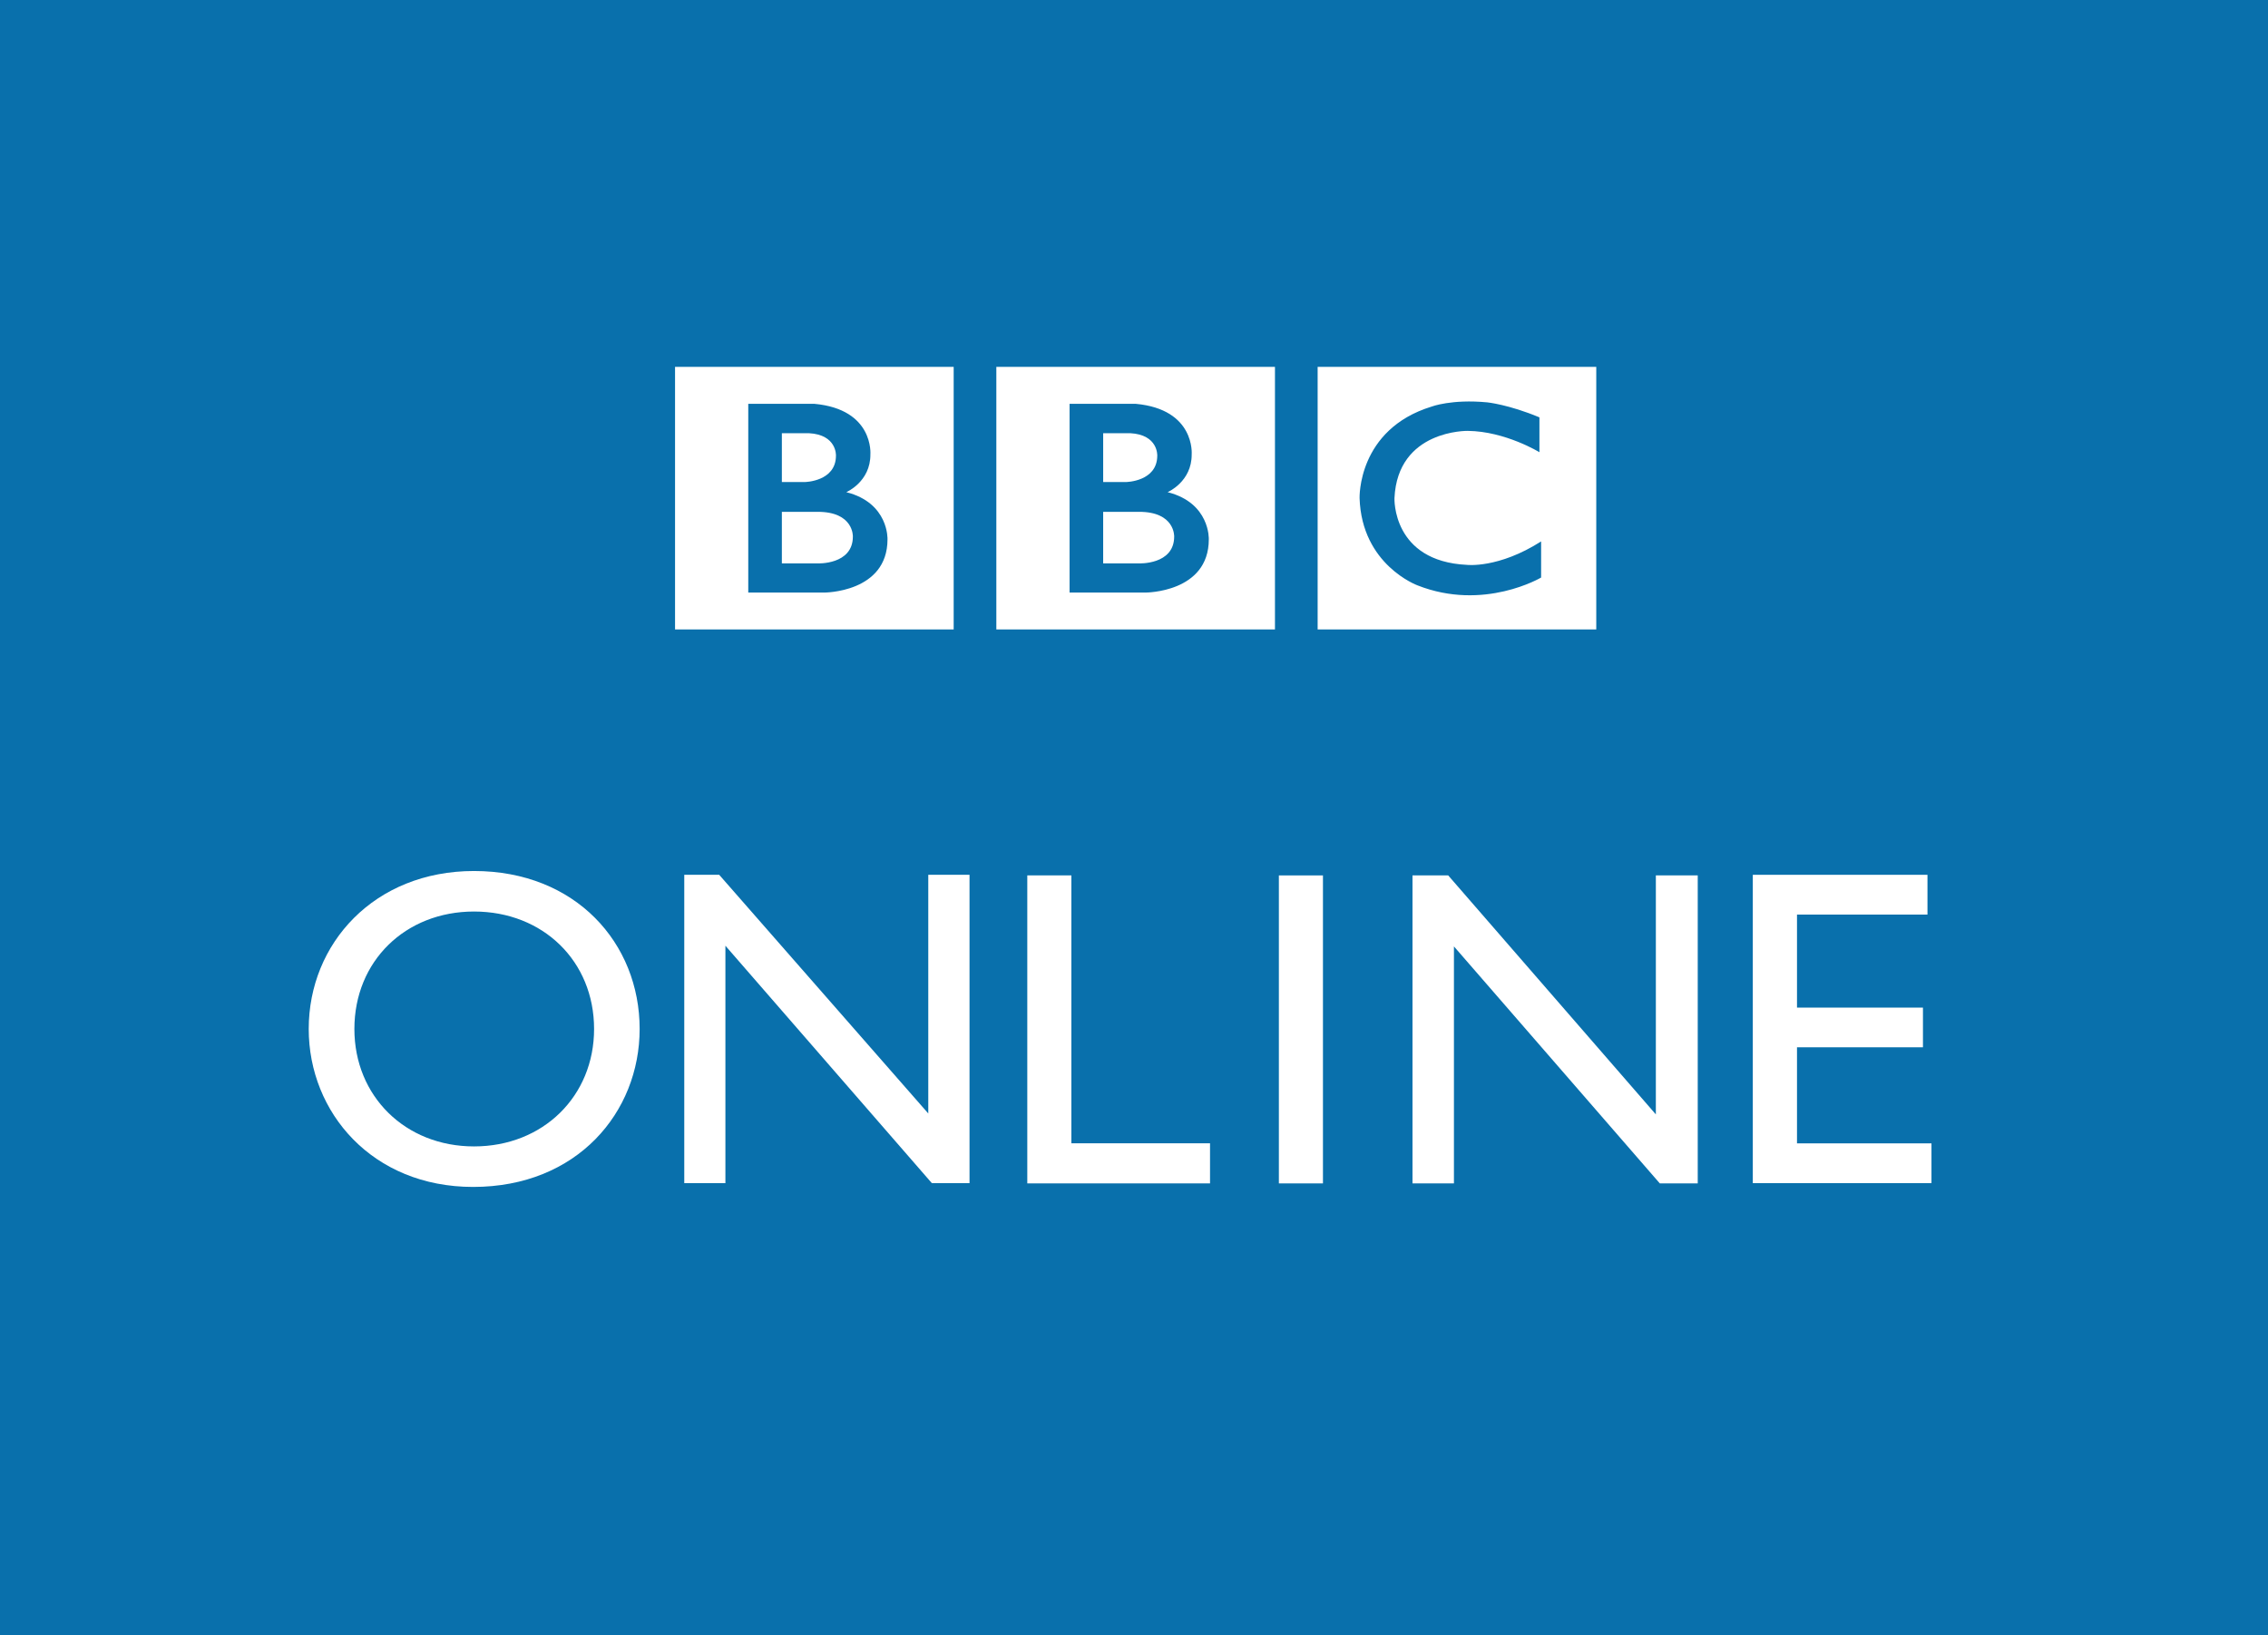
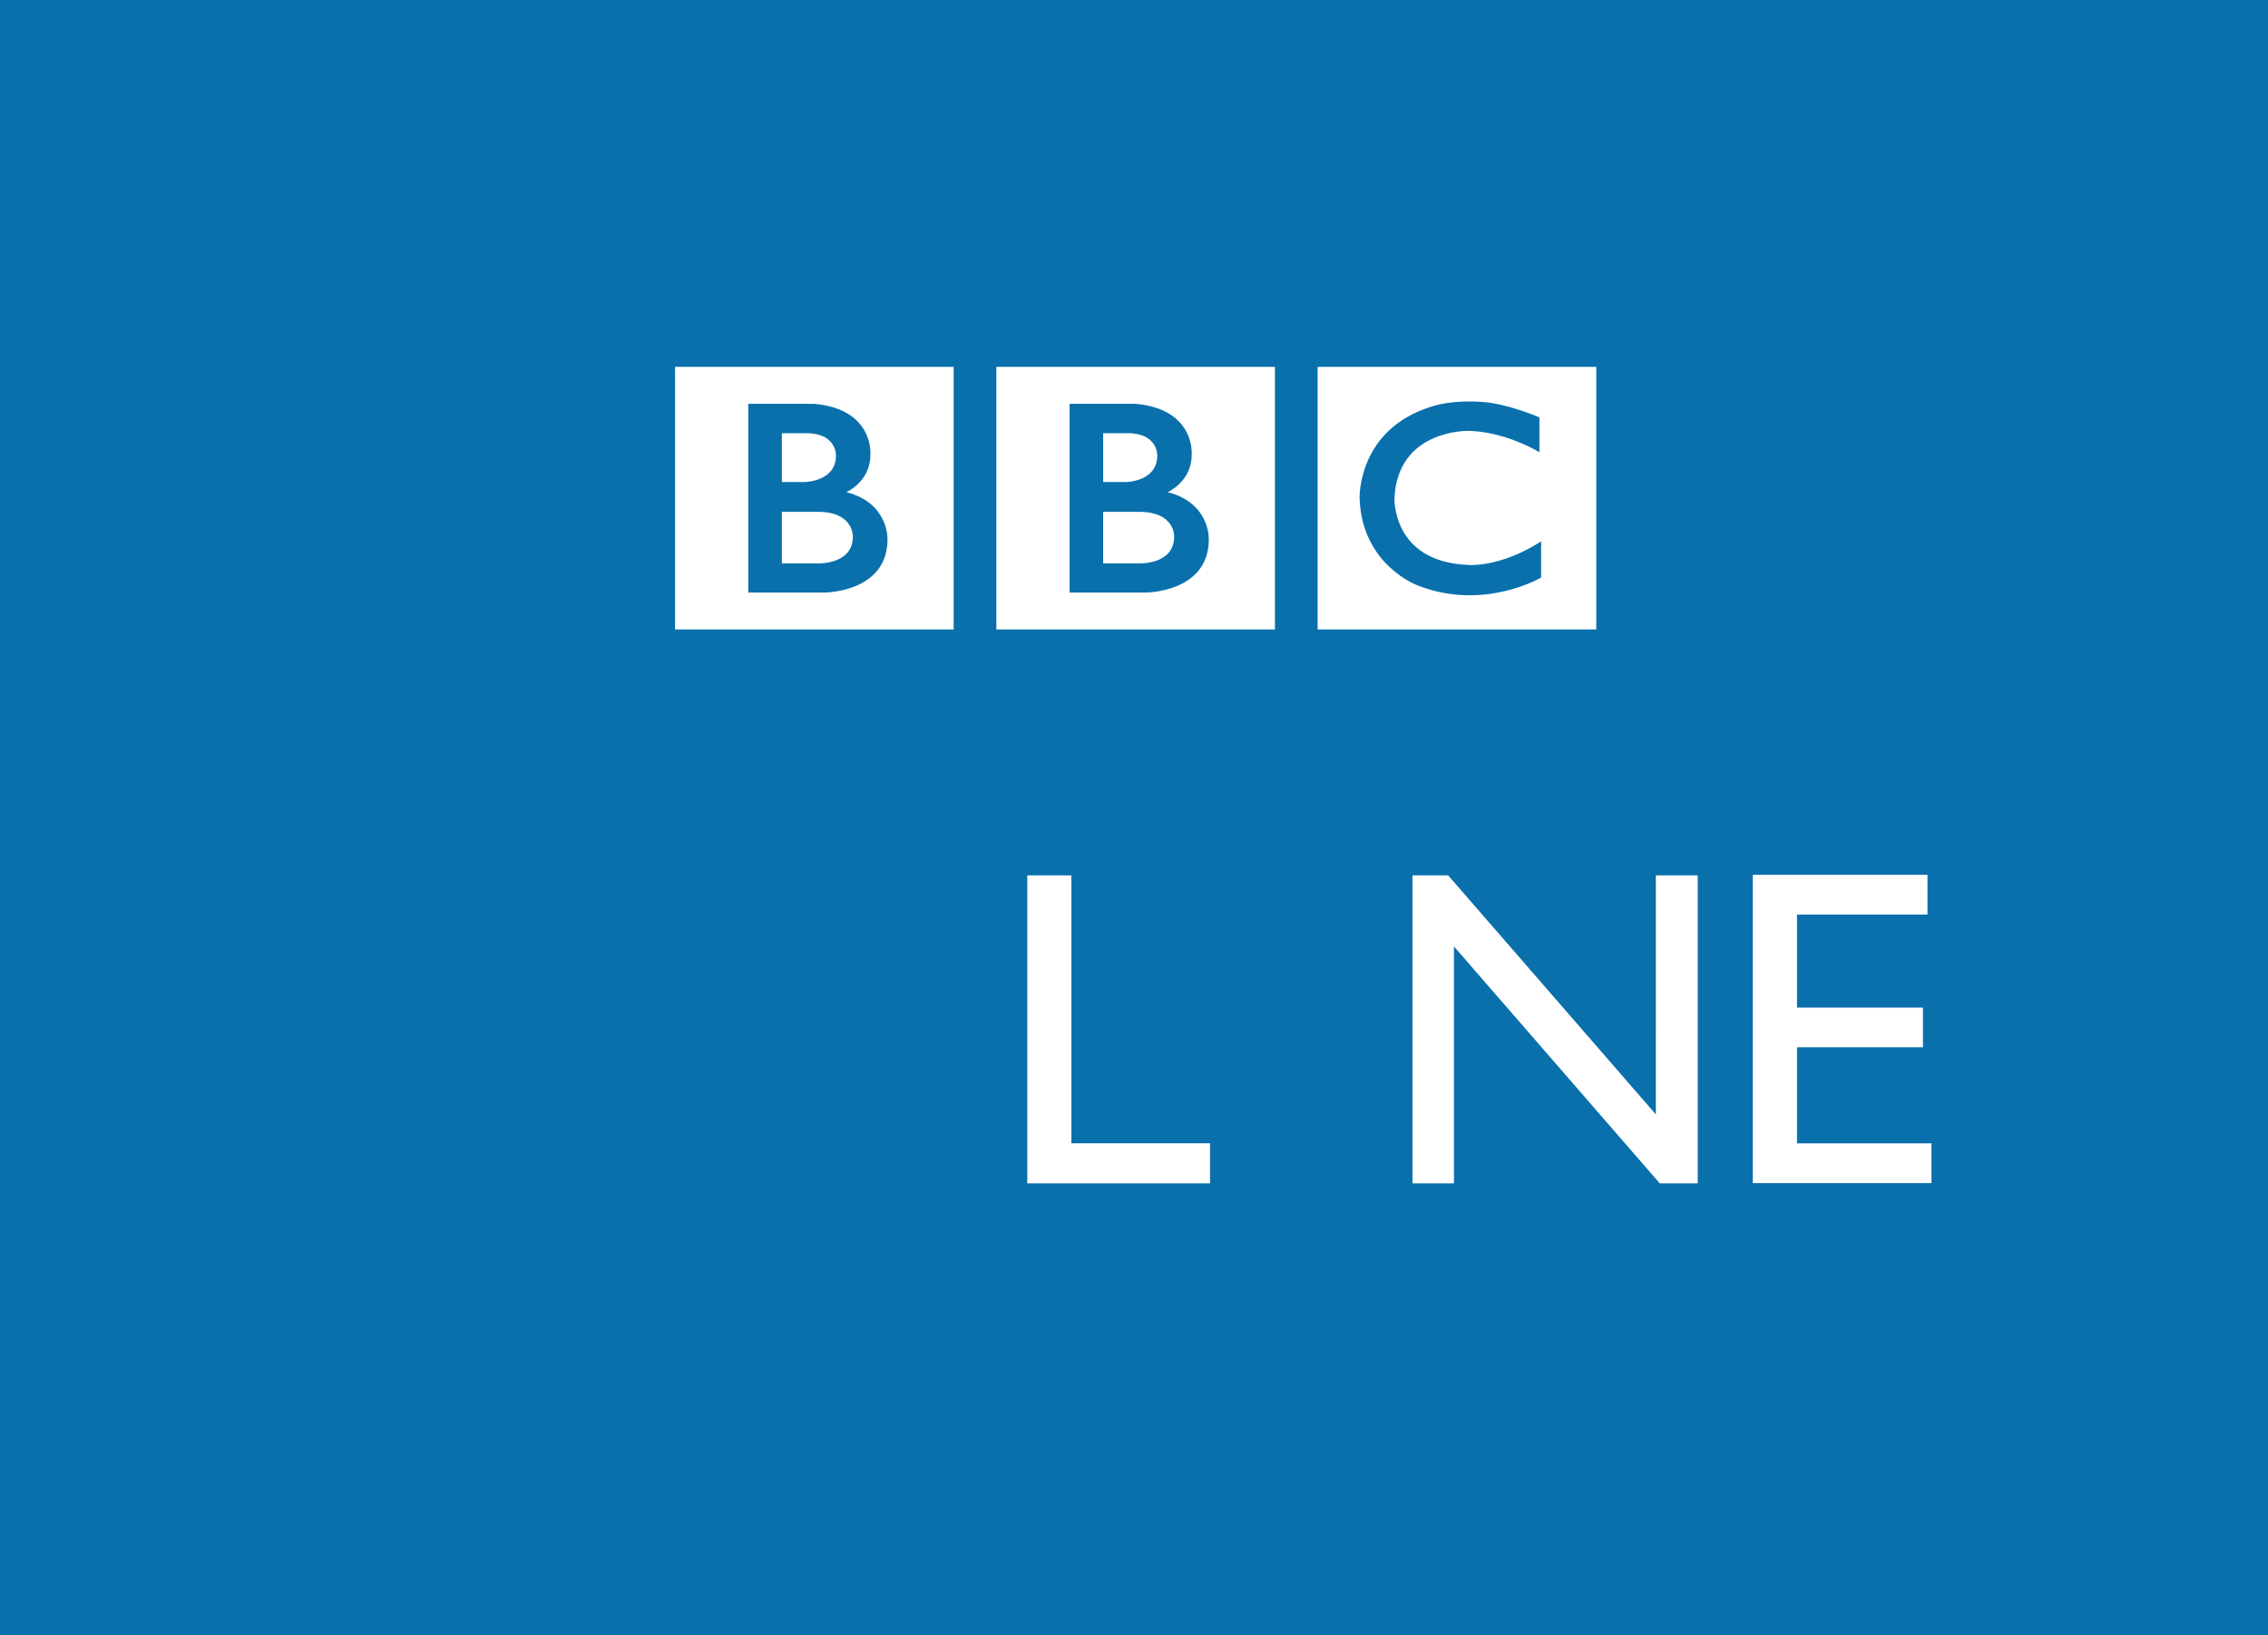
<svg xmlns="http://www.w3.org/2000/svg" xmlns:ns1="http://www.inkscape.org/namespaces/inkscape" xmlns:ns2="http://sodipodi.sourceforge.net/DTD/sodipodi-0.dtd" width="591" height="425.99" id="svg3029" version="1.1" ns1:version="0.48.5 r10040" ns2:docname="Bbc.co.uk_2008_logo.svg">
  <rect width="100%" height="100%" fill="#333333" stroke="none" />
  <defs id="defs3031">
    <ns1:perspective ns2:type="inkscape:persp3d" ns1:vp_x="0 : 27.806 : 1" ns1:vp_y="0 : 1000 : 0" ns1:vp_z="187.086 : 27.806 : 1" id="perspective2863" ns1:persp3d-origin="93.542999 : 18.537333 : 1">
		</ns1:perspective>
    <ns1:perspective ns2:type="inkscape:persp3d" ns1:vp_x="0 : 526.18109 : 1" ns1:vp_y="0 : 1000 : 0" ns1:vp_z="744.09448 : 526.18109 : 1" id="perspective2950" ns1:persp3d-origin="372.04724 : 350.78739 : 1">
		</ns1:perspective>
    <ns1:perspective ns2:type="inkscape:persp3d" ns1:vp_x="0 : 526.18109 : 1" ns1:vp_y="0 : 1000 : 0" ns1:vp_z="744.09448 : 526.18109 : 1" id="perspective2740" ns1:persp3d-origin="372.04724 : 350.78739 : 1">
		</ns1:perspective>
    <ns1:perspective ns2:type="inkscape:persp3d" ns1:vp_x="0 : 526.18109 : 1" ns1:vp_y="0 : 1000 : 0" ns1:vp_z="744.09448 : 526.18109 : 1" id="perspective2576" ns1:persp3d-origin="372.04724 : 350.78739 : 1">
		</ns1:perspective>
    <ns1:perspective ns2:type="inkscape:persp3d" ns1:vp_x="0 : 526.18109 : 1" ns1:vp_y="0 : 1000 : 0" ns1:vp_z="744.09448 : 526.18109 : 1" id="perspective2526" ns1:persp3d-origin="372.04724 : 350.78739 : 1">
		</ns1:perspective>
    <ns1:perspective ns2:type="inkscape:persp3d" ns1:vp_x="0 : 526.18109 : 1" ns1:vp_y="0 : 1000 : 0" ns1:vp_z="744.09448 : 526.18109 : 1" id="perspective2461" ns1:persp3d-origin="372.04724 : 350.78739 : 1">
		</ns1:perspective>
    <ns1:perspective ns2:type="inkscape:persp3d" ns1:vp_x="0 : 526.18109 : 1" ns1:vp_y="0 : 1000 : 0" ns1:vp_z="744.09448 : 526.18109 : 1" id="perspective2615" ns1:persp3d-origin="372.04724 : 350.78739 : 1">
		</ns1:perspective>
    <ns1:perspective ns2:type="inkscape:persp3d" ns1:vp_x="0 : 526.18109 : 1" ns1:vp_y="0 : 1000 : 0" ns1:vp_z="744.09448 : 526.18109 : 1" id="perspective2546" ns1:persp3d-origin="372.04724 : 350.78739 : 1">
		</ns1:perspective>
    <ns1:perspective ns2:type="inkscape:persp3d" ns1:vp_x="0 : 27.806 : 1" ns1:vp_y="0 : 1000 : 0" ns1:vp_z="187.086 : 27.806 : 1" id="perspective2485" ns1:persp3d-origin="93.542999 : 18.537333 : 1">
		</ns1:perspective>
    <ns1:perspective ns2:type="inkscape:persp3d" ns1:vp_x="0 : 526.18109 : 1" ns1:vp_y="0 : 1000 : 0" ns1:vp_z="744.09448 : 526.18109 : 1" id="perspective10" ns1:persp3d-origin="372.04724 : 350.78739 : 1">
		</ns1:perspective>
  </defs>
  <ns2:namedview id="base" pagecolor="#ffffff" bordercolor="#666666" borderopacity="1.0" ns1:pageopacity="0.0" ns1:pageshadow="2" ns1:zoom="0.97539867" ns1:cx="356.88871" ns1:cy="271.62141" ns1:document-units="px" ns1:current-layer="layer1" showgrid="false" units="px" ns1:window-width="1020" ns1:window-height="1020" ns1:window-x="888" ns1:window-y="-2" ns1:window-maximized="0" />
  <g ns1:label="Layer 1" ns1:groupmode="layer" id="layer1" transform="translate(0,-626.371)">
    <path ns1:connector-curvature="0" id="path3918" d="m 0,626.362 591,0 0,425.999 -591,0 z" style="fill:#0970ac;fill-opacity:1;fill-rule:nonzero;stroke:none" />
    <path id="path3031" d="m 305.97,766.168 c 0,7.435 -9.252,6.994 -9.252,6.994 h -9.252 v -13.434 h 9.252 c 9.521,-0.064 9.252,6.441 9.252,6.441 m -18.504,-26.929 h 7.05 c 7.321,0.387 7.044,5.837 7.044,5.837 0,6.773 -8.095,6.884 -8.095,6.884 h -5.999 v -12.721 z m 16.792,15.363 c 0,0 6.333,-2.698 6.276,-9.856 0,0 0.963,-11.73 -14.578,-13.161 h -17.245 v 49.175 h 19.767 c 0,0 16.516,0.049 16.516,-13.875 -2.4e-4,0 0.39,-9.476 -10.736,-12.283 m -44.63,-32.652 h 72.605 v 68.418 h -72.605 v -68.418 z m -37.384,44.218 c 0,7.435 -9.252,6.994 -9.252,6.994 h -9.252 v -13.434 h 9.252 c 9.522,-0.064 9.252,6.441 9.252,6.441 m -18.504,-26.929 h 7.051 c 7.321,0.387 7.044,5.837 7.044,5.837 0,6.773 -8.094,6.884 -8.094,6.884 h -6.001 v -12.721 z m 16.794,15.363 c 0,0 6.334,-2.698 6.277,-9.856 0,0 0.962,-11.73 -14.579,-13.161 h -17.246 v 49.175 h 19.768 c 0,0 16.516,0.049 16.516,-13.875 0,0 0.389,-9.476 -10.736,-12.283 M 175.905,721.949 h 72.605 v 68.418 H 175.905 v -68.418 z m 225.243,13.161 v 9.085 c 0,0 -8.868,-5.45 -18.668,-5.559 0,0 -18.283,-0.359 -19.107,17.525 0,0 -0.66,16.447 18.886,17.384 0,0 8.201,0.988 19.328,-6.107 v 9.409 c 0,0 -14.925,8.867 -32.215,2.038 0,0 -14.534,-5.307 -15.088,-22.723 0,0 -0.604,-17.913 18.779,-23.859 0,0 5.176,-1.982 14.478,-1.101 2.4e-4,-3e-4 5.56,0.55 13.605,3.909 m -57.794,55.258 H 415.959 v -68.418 h -72.605 v 68.418 z" ns1:connector-curvature="0" style="fill:#ffffff" />
    <g id="g3153" transform="matrix(1.14,0,0,1.14,-347.495,-242.167)" style="fill:#ffffff">
-       <path ns1:connector-curvature="0" style="fill:#ffffff;fill-rule:nonzero;stroke:none" d="m 385.827,997.046 c 0,-15.489 11.641,-26.842 27.347,-26.842 15.778,0 27.443,11.353 27.443,26.842 0,15.369 -11.665,26.842 -27.443,26.842 -15.706,0 -27.347,-11.473 -27.347,-26.842 z m -10.439,0 c 0,19.097 14.551,36.102 37.569,36.102 23.836,0 38.074,-17.101 38.074,-36.102 0,-19.626 -14.648,-36.102 -37.858,-36.102 -22.801,0 -37.786,16.572 -37.786,36.102" id="path11505" />
-       <path ns1:connector-curvature="0" style="fill:#ffffff;fill-rule:nonzero;stroke:none" d="m 526.435,1032.283 -8.611,0 -47.19,-54.261 0,54.261 -9.404,0 0,-70.472 7.985,0 47.791,54.55 0,-54.55 9.428,0 0,70.472" id="path11507" />
      <path d="m 539.639,961.951 10.077,0 0,61.22 31.693,0 0,9.17 -41.771,0 z" style="font-size:90.815px;font-style:normal;font-variant:normal;font-weight:normal;font-stretch:normal;text-align:start;line-height:125%;letter-spacing:0px;word-spacing:0px;writing-mode:lr-tb;text-anchor:start;fill:#ffffff;fill-opacity:1;stroke:none;font-family:Gill Sans MT;-inkscape-font-specification:Gill Sans MT" id="path3979" ns1:connector-curvature="0" />
-       <path d="m 597.146,961.951 10.077,0 0,70.39 -10.077,0 z" style="font-size:90.815px;font-style:normal;font-variant:normal;font-weight:normal;font-stretch:normal;text-align:start;line-height:125%;letter-spacing:0px;word-spacing:0px;writing-mode:lr-tb;text-anchor:start;fill:#ffffff;fill-opacity:1;stroke:none;font-family:Gill Sans MT;-inkscape-font-specification:Gill Sans MT" id="path3981" ns1:connector-curvature="0" />
      <path d="m 683.318,961.951 9.573,0 0,70.39 -8.667,0 -47.061,-54.166 0,54.166 -9.473,0 0,-70.39 8.163,0 47.464,54.619 z" style="font-size:90.815px;font-style:normal;font-variant:normal;font-weight:normal;font-stretch:normal;text-align:start;line-height:125%;letter-spacing:0px;word-spacing:0px;writing-mode:lr-tb;text-anchor:start;fill:#ffffff;fill-opacity:1;stroke:none;font-family:Gill Sans MT;-inkscape-font-specification:Gill Sans MT" id="path3983" ns1:connector-curvature="0" />
      <path ns1:connector-curvature="0" style="fill:#ffffff;fill-rule:nonzero;stroke:none" d="m 745.404,970.902 -29.824,0 0,21.262 28.79,0 0,9.068 -28.79,0 0,21.959 30.738,0 0,9.092 -40.84,0 0,-70.472 39.926,0 0,9.092" id="path11509" />
    </g>
  </g>
</svg>